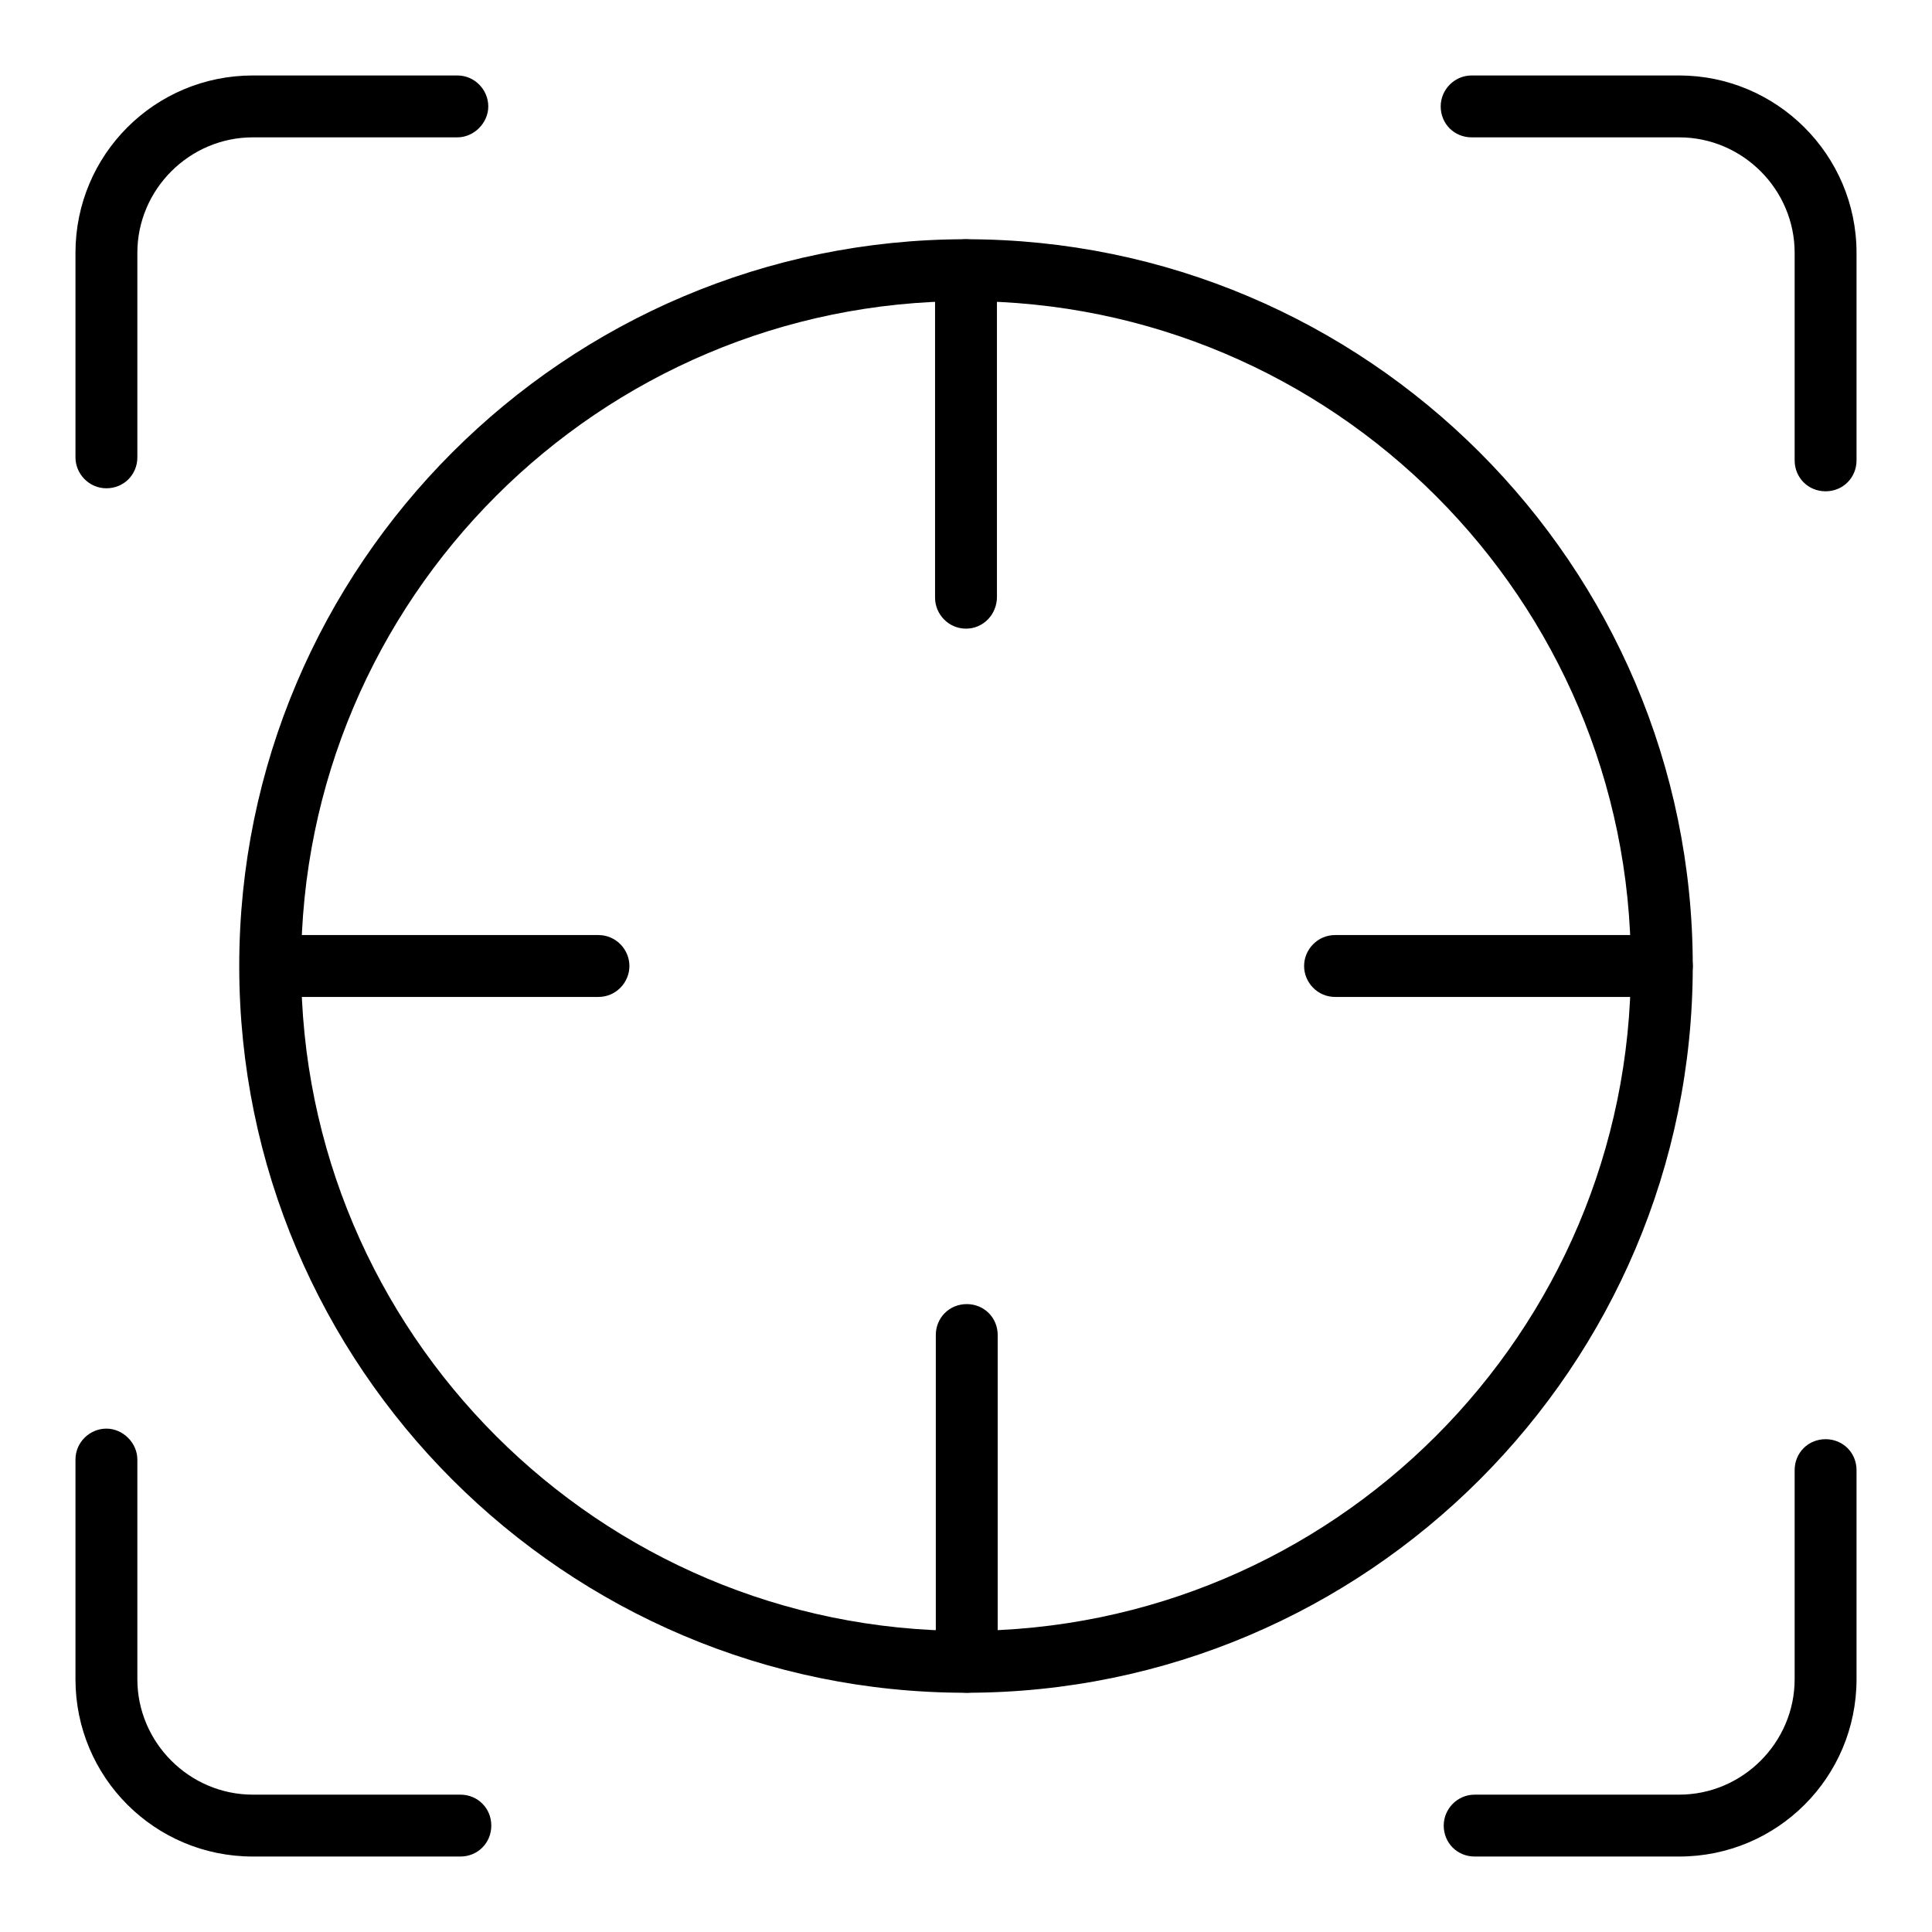
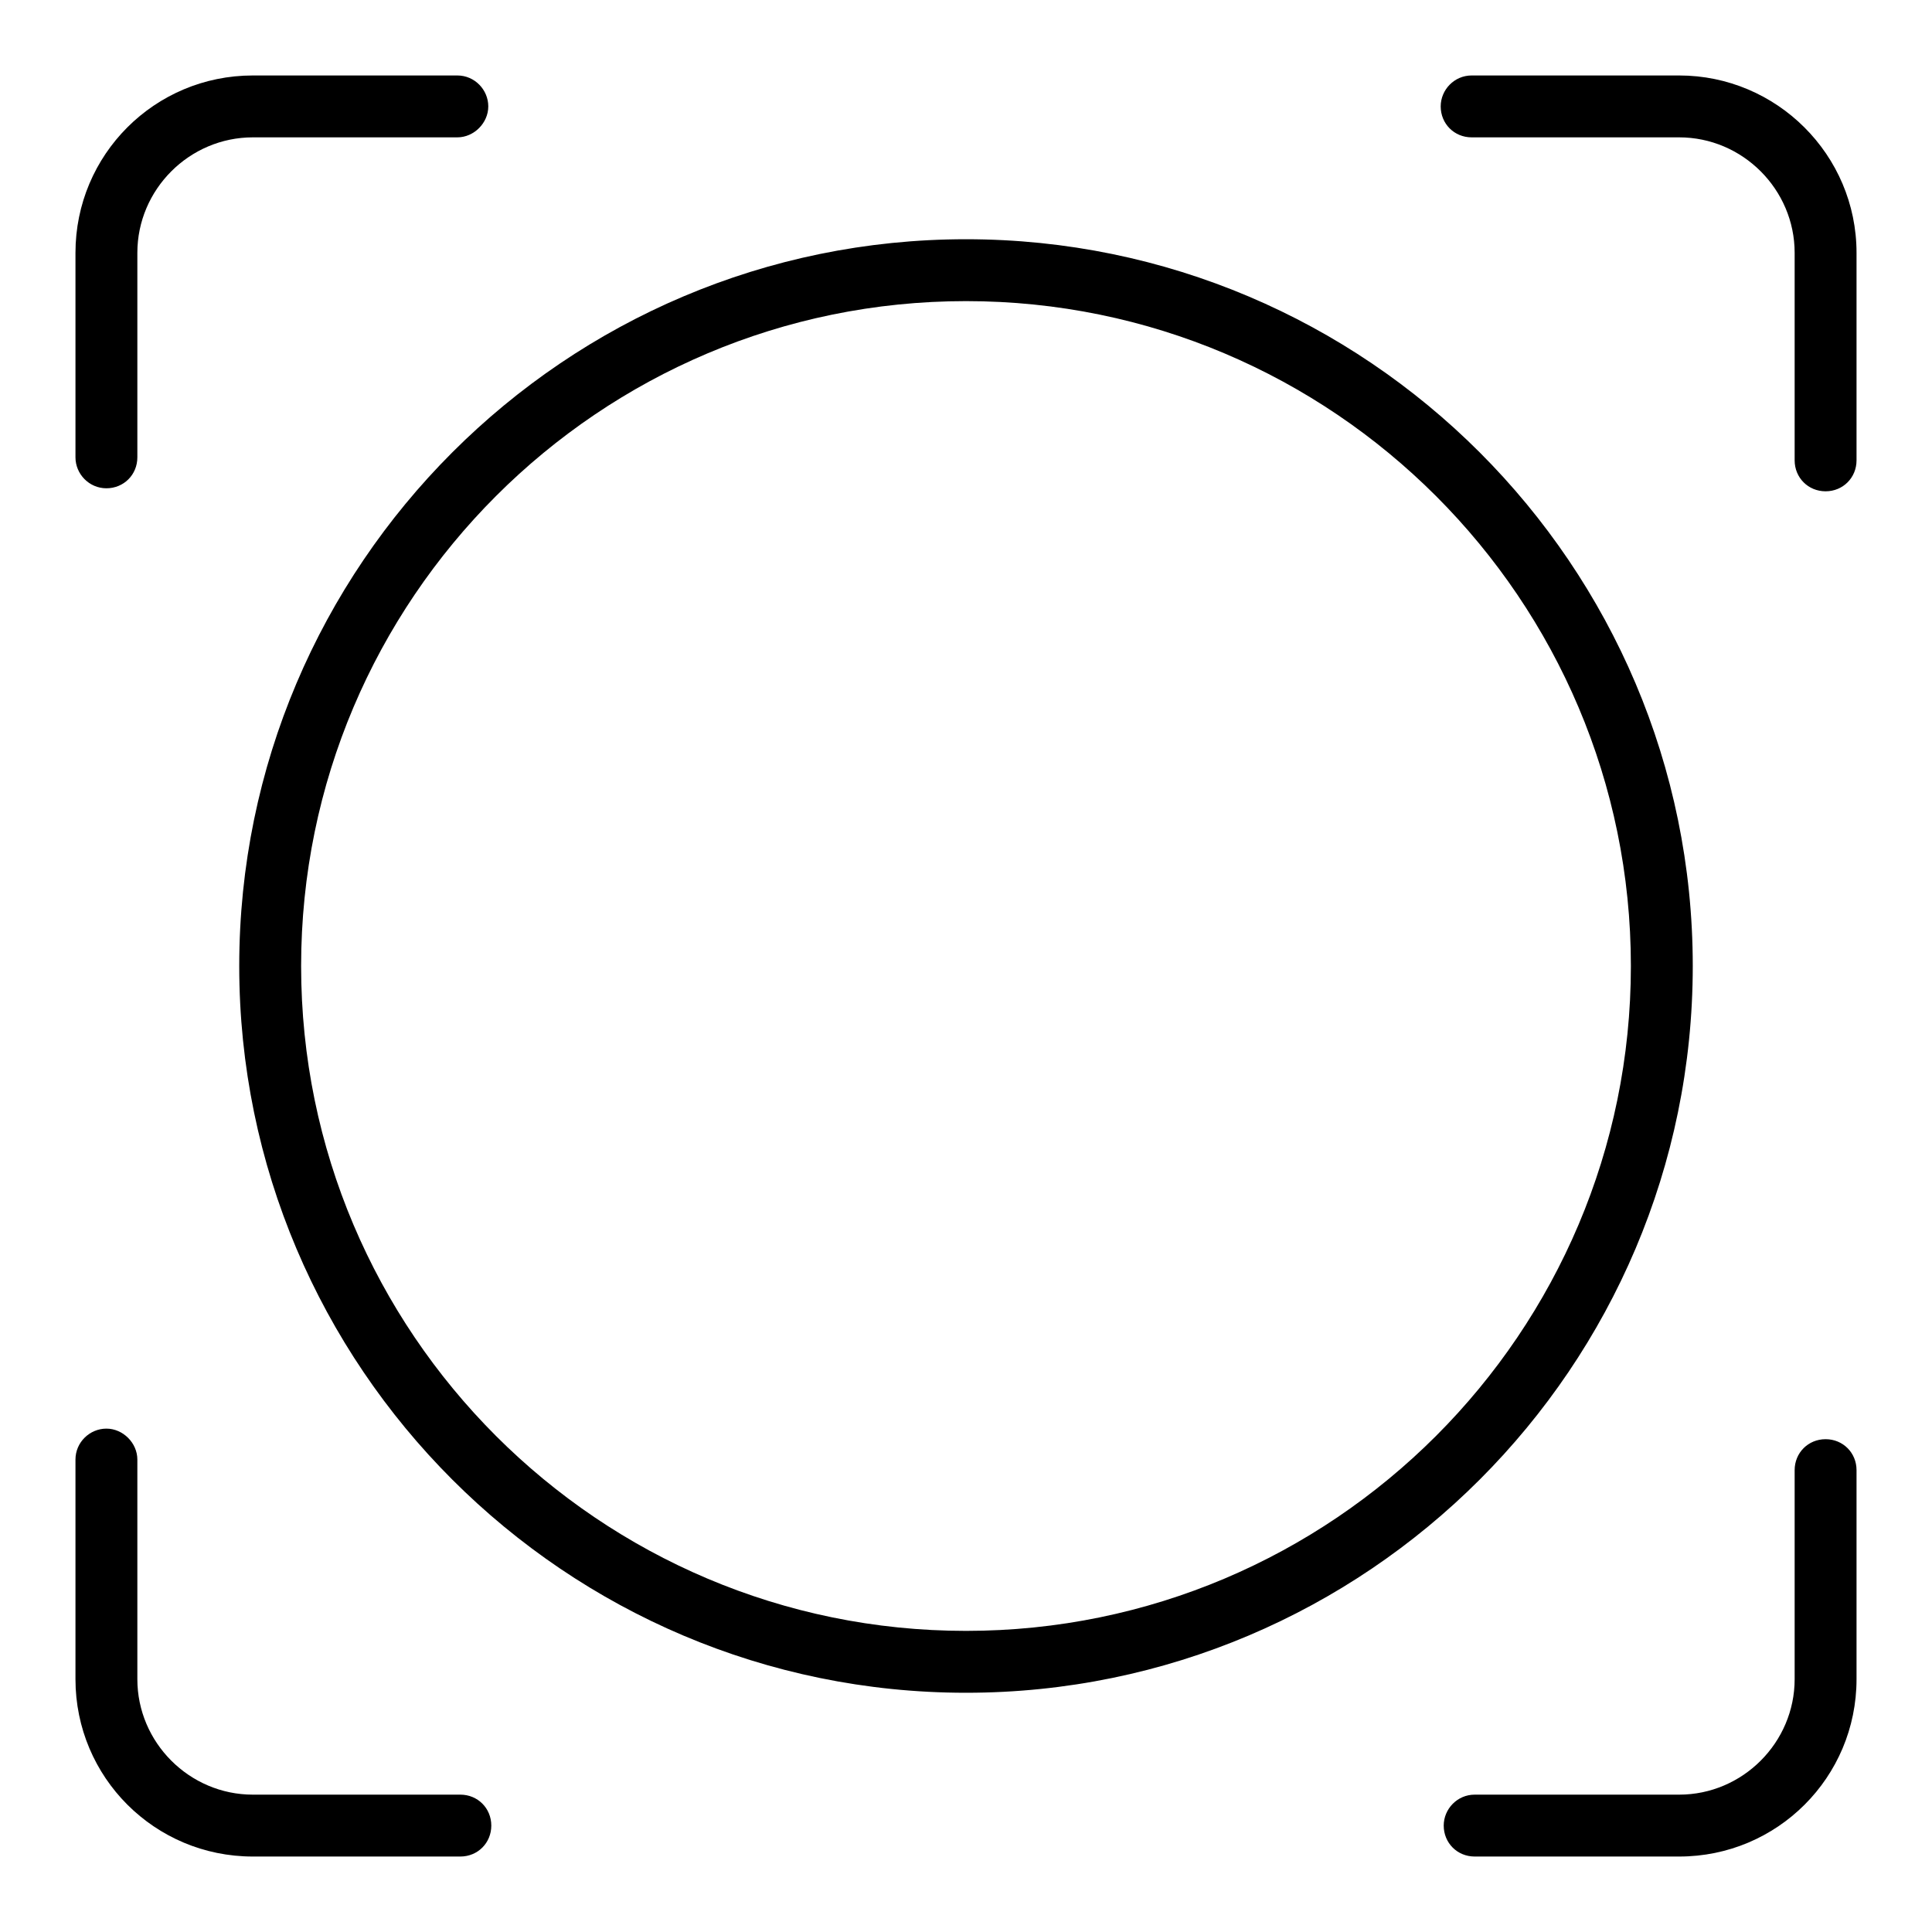
<svg xmlns="http://www.w3.org/2000/svg" version="1.1" x="0px" y="0px" viewBox="0 0 256 256" enable-background="new 0 0 256 256" xml:space="preserve">
  <g>
    <path fill="#000000" d="M14.1,64.7c-2.3,0-4.1-1.9-4.1-4.1V33.5C10,20.5,20.5,10,33.5,10h27.1c2.3,0,4.1,1.9,4.1,4.1 c0,2.2-1.9,4.1-4.1,4.1H33.5c-8.4,0-15.3,6.9-15.3,15.3v27.1C18.2,62.9,16.4,64.7,14.1,64.7z M61,246H33.5 C20.5,246,10,235.5,10,222.5v-29.1c0-2.3,1.9-4.1,4.1-4.1c2.2,0,4.1,1.9,4.1,4.1v29.1c0,8.4,6.9,15.3,15.3,15.3H61 c2.3,0,4.1,1.8,4.1,4.1C65.1,244.2,63.3,246,61,246L61,246z M222.5,246h-27.1c-2.3,0-4.1-1.8-4.1-4.1c0-2.2,1.8-4.1,4.1-4.1h27.1 c8.4,0,15.3-6.9,15.3-15.3v-27.7c0-2.3,1.8-4.1,4.1-4.1c2.3,0,4.1,1.8,4.1,4.1v27.7C246,235.5,235.5,246,222.5,246L222.5,246z  M241.9,65.1c-2.3,0-4.1-1.8-4.1-4.1V33.5c0-8.4-6.9-15.3-15.3-15.3H195c-2.3,0-4.1-1.8-4.1-4.1c0-2.2,1.8-4.1,4.1-4.1h27.5 c12.9,0,23.5,10.5,23.5,23.5V61C246,63.3,244.2,65.1,241.9,65.1L241.9,65.1z M128,224.3c-53.1,0-96.3-43.2-96.3-96.3 c0-53.1,43.2-96.3,96.3-96.3c53.1,0,96.3,43.2,96.3,96.3C224.3,181.1,181.1,224.3,128,224.3z M128,39.9 c-48.6,0-88.1,39.5-88.1,88.1s39.5,88.1,88.1,88.1s88.1-39.5,88.1-88.1S176.6,39.9,128,39.9z" />
-     <path fill="#000000" d="M128,83.3c-2.3,0-4.1-1.9-4.1-4.1V35.8c0-2.3,1.9-4.1,4.1-4.1c2.2,0,4.1,1.9,4.1,4.1v43.3 C132.1,81.4,130.3,83.3,128,83.3z M79.3,132.1H36c-2.3,0-4.1-1.9-4.1-4.1c0-2.2,1.9-4.1,4.1-4.1h43.3c2.3,0,4.1,1.9,4.1,4.1 C83.4,130.2,81.6,132.1,79.3,132.1z M128.1,224.3c-2.3,0-4.1-1.8-4.1-4.1v-43.3c0-2.3,1.8-4.1,4.1-4.1c2.3,0,4.1,1.8,4.1,4.1v43.3 C132.2,222.4,130.4,224.3,128.1,224.3z M220.2,132.1h-43.3c-2.3,0-4.1-1.9-4.1-4.1c0-2.2,1.8-4.1,4.1-4.1h43.3 c2.3,0,4.1,1.9,4.1,4.1C224.3,130.2,222.4,132.1,220.2,132.1L220.2,132.1z" />
  </g>
</svg>